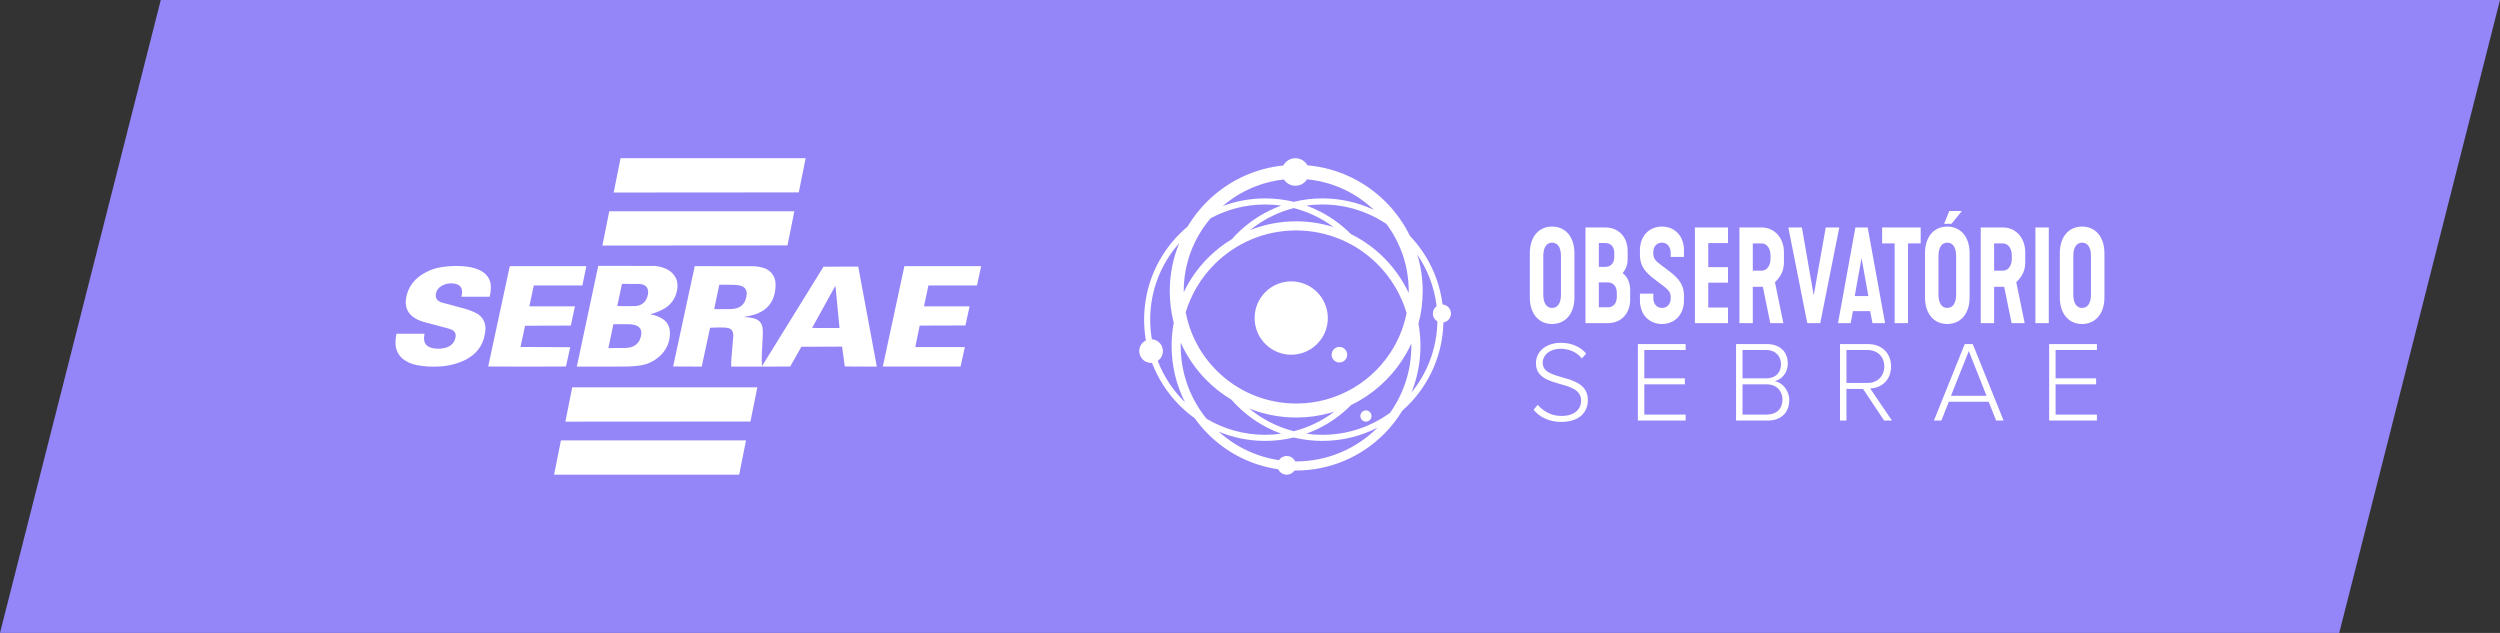
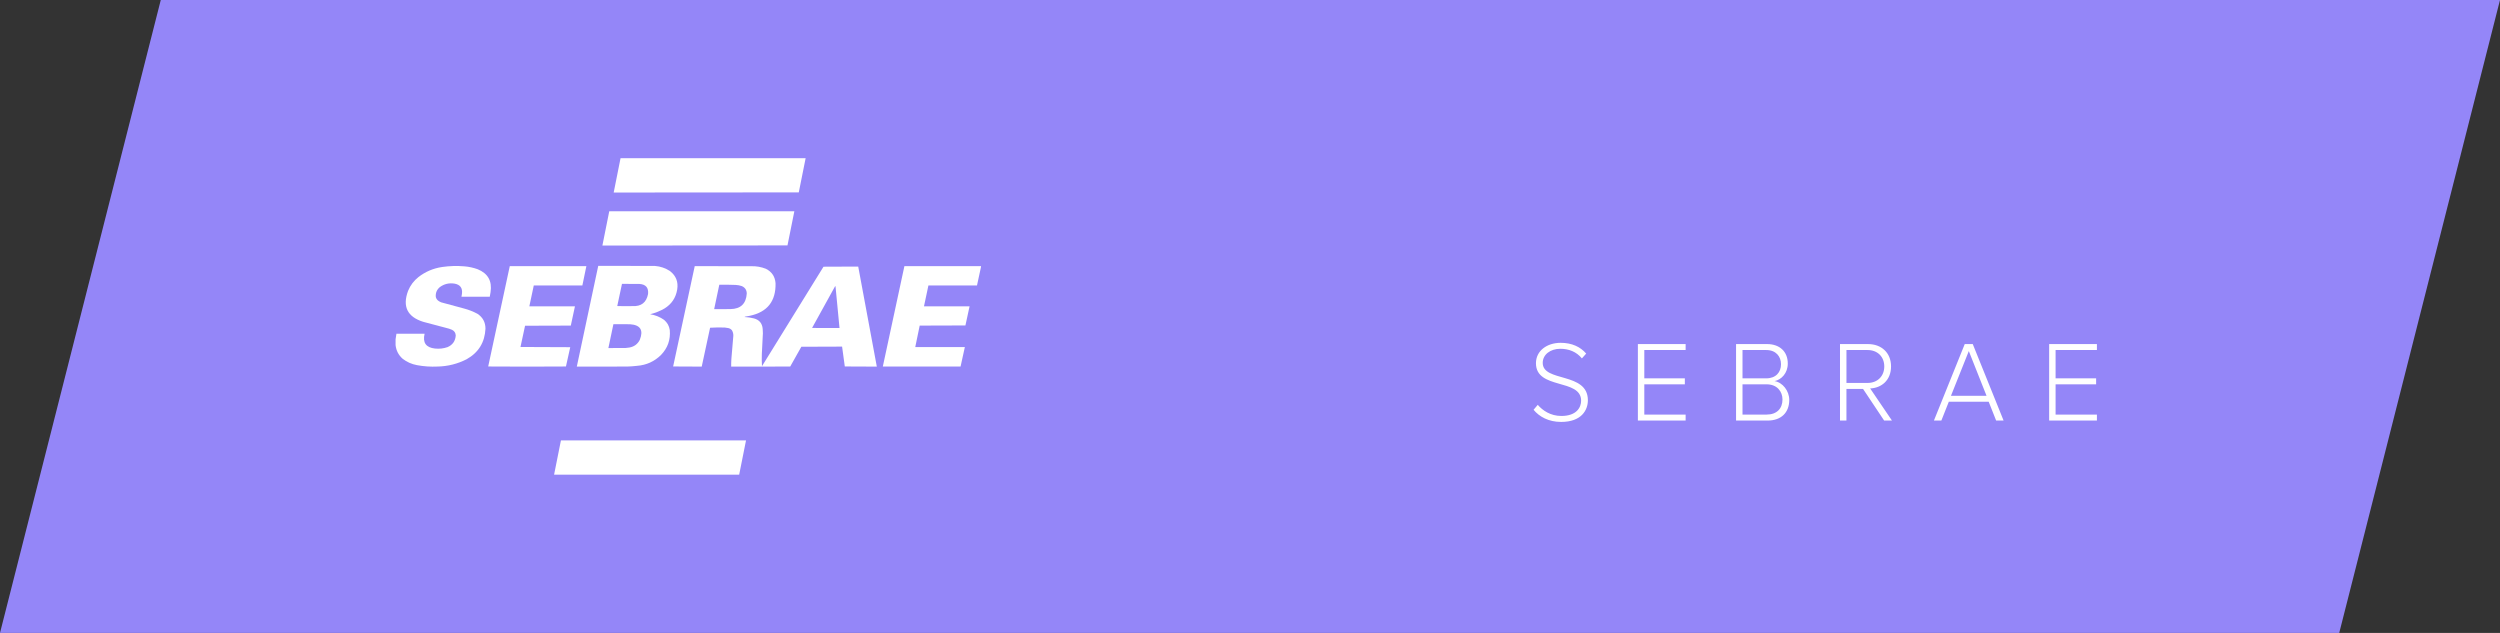
<svg xmlns="http://www.w3.org/2000/svg" width="158" height="40" viewBox="0 0 158 40" fill="none">
  <rect x="0" y="0" width="158" height="40" fill="#333333" stroke="none" />
  <path d="M158 0H10.161L0 40H108.72H147.839L158 0Z" fill="#9486F8" />
  <path fill-rule="evenodd" clip-rule="evenodd" d="M106.532 26.579V26.202H103.92V24.289H106.482V23.912H103.92V22.122H106.532V21.745H103.514V26.578H106.532V26.579ZM111.653 26.202H110.126V24.289H111.653C112.317 24.289 112.653 24.752 112.653 25.245C112.653 25.832 112.282 26.201 111.653 26.201V26.202ZM111.625 23.912H110.126V22.122H111.625C112.238 22.122 112.56 22.528 112.56 23.021C112.56 23.52 112.239 23.912 111.625 23.912ZM111.717 26.579C112.567 26.579 113.081 26.079 113.081 25.274C113.081 24.702 112.66 24.166 112.153 24.086C112.581 23.999 112.988 23.586 112.988 22.977C112.988 22.217 112.474 21.745 111.674 21.745H109.719V26.579H111.717H111.717ZM118.03 24.202H116.696V22.122H118.03C118.665 22.122 119.086 22.55 119.086 23.159C119.086 23.767 118.665 24.202 118.03 24.202ZM119.572 26.579L118.194 24.55C118.908 24.521 119.514 24.036 119.514 23.159C119.514 22.275 118.886 21.746 118.065 21.746H116.288V26.579H116.695V24.579H117.744L119.078 26.579H119.571L119.572 26.579ZM125.549 25.014H123.301L124.429 22.188L125.549 25.014ZM126.627 26.579L124.678 21.745H124.172L122.224 26.579H122.694L123.165 25.39H125.685L126.156 26.579H126.627ZM132.525 26.579V26.202H129.913V24.289H132.475V23.912H129.913V22.122H132.525V21.745H129.507V26.578H132.525V26.579ZM98.663 26.666C99.948 26.666 100.354 25.919 100.354 25.296C100.354 23.492 97.5 24.173 97.5 22.934C97.5 22.412 97.978 22.043 98.613 22.043C99.148 22.043 99.633 22.231 99.976 22.651L100.247 22.347C99.883 21.92 99.341 21.666 98.635 21.666C97.771 21.666 97.072 22.166 97.072 22.956C97.072 24.644 99.927 23.905 99.927 25.325C99.927 25.738 99.648 26.289 98.678 26.289C97.993 26.289 97.493 25.941 97.186 25.586L96.922 25.898C97.286 26.34 97.878 26.666 98.663 26.666L98.663 26.666Z" fill="white" />
-   <path fill-rule="evenodd" clip-rule="evenodd" d="M97.536 18.615V16.181C97.536 15.625 97.752 15.335 98.091 15.335C98.437 15.335 98.653 15.625 98.653 16.181V18.615C98.653 19.171 98.437 19.462 98.091 19.462C97.752 19.462 97.536 19.171 97.536 18.615ZM101.047 19.421V17.849H101.62C101.966 17.849 102.182 18.107 102.182 18.502V18.768C102.182 19.163 101.966 19.421 101.62 19.421H101.047V19.421ZM101.047 16.866V15.359H101.46C101.805 15.359 102.021 15.601 102.021 15.98V16.245C102.021 16.576 101.843 16.866 101.46 16.866H101.047V16.866ZM100.202 20.421H101.621C102.441 20.421 103.027 19.832 103.027 18.93V18.349C103.027 17.922 102.892 17.52 102.552 17.262C102.756 17.012 102.867 16.738 102.867 16.375V15.867C102.867 14.964 102.281 14.376 101.46 14.376H100.202V20.421V20.421ZM103.644 18.986C103.644 19.873 104.218 20.477 105.039 20.477C105.853 20.477 106.427 19.872 106.427 18.986V18.68C106.427 17.793 105.804 17.374 105.322 17.003C104.804 16.609 104.489 16.448 104.489 16.052V15.923C104.489 15.593 104.699 15.335 105.039 15.335C105.372 15.335 105.588 15.609 105.588 15.988V16.238H106.427V15.811C106.427 14.924 105.853 14.32 105.039 14.32C104.218 14.32 103.644 14.924 103.644 15.811V16.117C103.644 17.003 104.243 17.398 104.742 17.785C105.224 18.156 105.588 18.349 105.588 18.744V18.865C105.588 19.203 105.372 19.462 105.039 19.462C104.693 19.462 104.489 19.188 104.489 18.825V18.559H103.644V18.986H103.644ZM107.118 20.421H109.209V19.437H107.963V17.866H109.209V16.883H107.963V15.36H109.209V14.376H107.118V20.421V20.421ZM110.777 17.108V15.383H111.338C111.678 15.383 111.894 15.73 111.894 16.125V16.375C111.894 16.769 111.678 17.108 111.338 17.108H110.777V17.108ZM109.931 20.421H110.777V18.124H111.412L111.881 20.421H112.708L112.177 17.834C112.547 17.479 112.745 17.116 112.745 16.552V15.947C112.745 15.045 112.159 14.376 111.338 14.376H109.932V20.421H109.931ZM114.219 20.421H115.04L116.243 14.376H115.386L114.627 18.672L113.88 14.376H113.023L114.22 20.421H114.219ZM117.218 18.712L117.649 16.31L118.081 18.712H117.217H117.218ZM116.163 20.421H116.965L117.107 19.663H118.193L118.341 20.421H119.136L118.038 14.376H117.261L116.163 20.421ZM119.741 20.421H120.586V15.383H121.388V14.376H118.951V15.383H119.741V20.421H119.741ZM122.511 18.615V16.181C122.511 15.625 122.727 15.335 123.067 15.335C123.412 15.335 123.628 15.625 123.628 16.181V18.615C123.628 19.171 123.412 19.462 123.067 19.462C122.727 19.462 122.511 19.171 122.511 18.615ZM121.66 18.793C121.66 19.856 122.246 20.477 123.067 20.477C123.887 20.477 124.48 19.856 124.48 18.793V16.004C124.48 14.94 123.887 14.319 123.067 14.319C122.246 14.319 121.66 14.94 121.66 16.004V18.793ZM126.028 17.108V15.383H126.589C126.929 15.383 127.145 15.73 127.145 16.125V16.375C127.145 16.769 126.929 17.108 126.589 17.108H126.028V17.108ZM125.183 20.421H126.028V18.124H126.664L127.133 20.421H127.959L127.429 17.834C127.799 17.479 127.996 17.116 127.996 16.552V15.947C127.996 15.045 127.41 14.376 126.59 14.376H125.183V20.421H125.183ZM128.638 20.421H129.483V14.376H128.638V20.421ZM131.032 18.615V16.181C131.032 15.625 131.248 15.335 131.587 15.335C131.932 15.335 132.149 15.625 132.149 16.181V18.615C132.149 19.171 131.933 19.462 131.587 19.462C131.248 19.462 131.032 19.171 131.032 18.615ZM130.18 18.793C130.18 19.856 130.766 20.477 131.587 20.477C132.408 20.477 133 19.856 133 18.793V16.004C133 14.94 132.408 14.319 131.587 14.319C130.766 14.319 130.18 14.94 130.18 16.004V18.793ZM122.864 14.144H123.332L123.992 13.334H123.198L122.865 14.144H122.864ZM96.685 18.793C96.685 19.856 97.271 20.477 98.091 20.477C98.912 20.477 99.504 19.856 99.504 18.793V16.004C99.504 14.94 98.912 14.319 98.091 14.319C97.271 14.319 96.685 14.94 96.685 16.004V18.793Z" fill="white" />
-   <path d="M81.909 13.988C82.739 13.988 83.538 14.116 84.289 14.355C83.857 14.034 83.387 13.759 82.888 13.538C82.529 13.38 82.154 13.249 81.767 13.15C81.308 13.268 80.867 13.429 80.448 13.63C79.93 13.877 79.445 14.185 79.003 14.543C79.902 14.185 80.883 13.988 81.909 13.988ZM72.796 21.441C73.186 21.466 73.495 21.791 73.495 22.188C73.495 22.445 73.367 22.671 73.17 22.806C73.538 23.769 74.105 24.633 74.82 25.349C74.844 25.373 74.868 25.397 74.892 25.421C74.351 24.352 74.046 23.143 74.046 21.863C74.046 21.362 74.092 20.873 74.181 20.398C74.017 19.76 73.929 19.091 73.929 18.402C73.929 17.327 74.142 16.3 74.529 15.364C73.386 16.649 72.691 18.345 72.691 20.202C72.691 20.625 72.727 21.038 72.796 21.441ZM72.808 22.934C72.788 22.936 72.768 22.937 72.748 22.937C72.335 22.937 72 22.602 72 22.188C72 21.892 72.171 21.637 72.42 21.515C72.346 21.088 72.308 20.65 72.308 20.202C72.308 18.086 73.164 16.17 74.549 14.783C74.709 14.623 74.877 14.47 75.051 14.323C75.392 13.751 75.803 13.225 76.272 12.756C77.538 11.492 79.225 10.649 81.105 10.459C81.252 10.186 81.539 10 81.87 10C82.197 10 82.482 10.181 82.63 10.448C84.553 10.617 86.281 11.468 87.571 12.756C88.197 13.381 88.719 14.109 89.111 14.912C90.214 16.069 90.959 17.573 91.167 19.242C91.465 19.262 91.7 19.511 91.7 19.814C91.7 20.098 91.494 20.334 91.224 20.379C91.177 22.424 90.33 24.272 88.985 25.619C88.869 25.735 88.75 25.847 88.627 25.955C88.3 26.492 87.911 26.987 87.469 27.43C86.046 28.855 84.08 29.736 81.909 29.736C81.876 29.736 81.844 29.736 81.812 29.735C81.706 29.895 81.525 30 81.32 30C81.082 30 80.876 29.859 80.783 29.656C79.062 29.409 77.521 28.604 76.349 27.429C76.041 27.121 75.758 26.787 75.505 26.432C75.164 26.187 74.844 25.915 74.548 25.619C73.793 24.863 73.196 23.95 72.808 22.933L72.808 22.934ZM81.32 28.819C81.557 28.819 81.761 28.959 81.856 29.161L81.909 29.161C83.921 29.161 85.742 28.345 87.061 27.025C86.016 27.562 84.831 27.865 83.575 27.865C82.953 27.865 82.347 27.79 81.767 27.65C81.188 27.79 80.582 27.865 79.959 27.865C78.921 27.865 77.931 27.658 77.028 27.282C78.068 28.222 79.379 28.866 80.829 29.082C80.935 28.923 81.116 28.819 81.32 28.819H81.32ZM86.328 25.938C86.523 25.938 86.681 26.096 86.681 26.292C86.681 26.487 86.523 26.646 86.328 26.646C86.132 26.646 85.974 26.487 85.974 26.292C85.974 26.096 86.132 25.938 86.328 25.938ZM82.605 11.334C82.451 11.578 82.18 11.739 81.871 11.739C81.566 11.739 81.297 11.582 81.143 11.344C79.674 11.503 78.34 12.109 77.279 13.023C78.113 12.71 79.016 12.539 79.959 12.539C80.582 12.539 81.187 12.614 81.767 12.755C82.347 12.614 82.953 12.539 83.575 12.539C84.741 12.539 85.846 12.8 86.834 13.267C85.712 12.197 84.24 11.489 82.605 11.334H82.605ZM90.842 20.312C90.671 20.212 90.556 20.027 90.556 19.815C90.556 19.624 90.65 19.454 90.794 19.351C90.654 18.151 90.223 17.04 89.574 16.091C89.795 16.823 89.914 17.599 89.914 18.402C89.914 19.112 89.821 19.8 89.647 20.455C89.73 20.911 89.773 21.382 89.773 21.862C89.773 22.903 89.571 23.896 89.205 24.805C90.207 23.577 90.817 22.015 90.842 20.311L90.842 20.312ZM84.65 21.925C84.921 21.925 85.141 22.146 85.141 22.418C85.141 22.689 84.921 22.91 84.65 22.91C84.378 22.91 84.158 22.689 84.158 22.418C84.158 22.146 84.378 21.925 84.65 21.925ZM81.605 17.784C82.883 17.784 83.919 18.821 83.919 20.101C83.919 21.38 82.883 22.418 81.605 22.418C80.328 22.418 79.292 21.38 79.292 20.101C79.292 18.821 80.328 17.784 81.605 17.784ZM89.195 21.714C89.095 21.933 88.986 22.147 88.867 22.355C88.177 23.561 87.181 24.571 85.985 25.278C85.794 25.391 85.597 25.497 85.397 25.593C84.779 26.218 84.054 26.738 83.252 27.121C83.028 27.228 82.797 27.325 82.561 27.411C82.892 27.457 83.231 27.481 83.575 27.481C85.174 27.481 86.653 26.964 87.853 26.087C88.699 24.895 89.197 23.437 89.197 21.863C89.197 21.814 89.196 21.764 89.195 21.715V21.714ZM84.332 26.017C84.232 26.048 84.131 26.078 84.029 26.106C83.357 26.289 82.651 26.387 81.921 26.387C80.87 26.387 79.865 26.183 78.945 25.814C79.34 26.141 79.769 26.427 80.228 26.665C80.712 26.917 81.227 27.116 81.767 27.254C82.227 27.137 82.668 26.975 83.087 26.775C83.529 26.564 83.946 26.309 84.332 26.017V26.017ZM77.826 25.259C77.259 24.919 76.737 24.512 76.272 24.048C75.587 23.363 75.026 22.555 74.624 21.66C74.622 21.728 74.621 21.795 74.621 21.863C74.621 23.607 75.232 25.208 76.252 26.464C77.337 27.11 78.605 27.481 79.959 27.481C80.303 27.481 80.642 27.457 80.974 27.41C80.656 27.295 80.348 27.16 80.052 27.006C79.205 26.565 78.451 25.97 77.826 25.258V25.259ZM76.512 13.793C75.452 15.033 74.812 16.642 74.812 18.402C74.812 18.424 74.812 18.446 74.812 18.468C75.2 17.657 75.722 16.923 76.349 16.294C76.8 15.843 77.305 15.446 77.855 15.114C78.53 14.352 79.356 13.727 80.283 13.283C80.508 13.175 80.738 13.079 80.974 12.994C80.642 12.947 80.304 12.923 79.959 12.923C78.712 12.923 77.538 13.238 76.512 13.793H76.512ZM74.936 19.733C75.207 21.161 75.905 22.437 76.892 23.423C78.179 24.708 79.957 25.503 81.922 25.503C82.572 25.503 83.201 25.416 83.799 25.253C84.417 25.085 85 24.836 85.537 24.519C86.602 23.89 87.488 22.991 88.102 21.916C88.475 21.264 88.747 20.546 88.897 19.785C88.548 18.605 87.909 17.55 87.063 16.702C85.744 15.381 83.922 14.564 81.909 14.564C79.897 14.564 78.075 15.382 76.756 16.702C75.922 17.537 75.289 18.575 74.936 19.734V19.733ZM89.031 18.52C89.031 18.481 89.032 18.442 89.032 18.402C89.032 16.809 88.507 15.339 87.622 14.155C86.465 13.377 85.073 12.923 83.575 12.923C83.231 12.923 82.892 12.947 82.561 12.994C82.724 13.053 82.885 13.117 83.042 13.187C83.919 13.574 84.71 14.122 85.378 14.793C86.156 15.178 86.862 15.686 87.469 16.294C88.11 16.936 88.641 17.688 89.031 18.52V18.52Z" fill="white" />
  <path opacity="0.997" fill-rule="evenodd" clip-rule="evenodd" d="M39.218 10C43.118 10 47.017 10 50.916 10C50.774 10.72 50.63 11.44 50.483 12.159C46.583 12.168 42.684 12.171 38.785 12.168C38.928 11.445 39.073 10.722 39.218 10Z" fill="white" />
  <path opacity="0.997" fill-rule="evenodd" clip-rule="evenodd" d="M38.505 13.351C42.404 13.351 46.303 13.351 50.203 13.351C50.063 14.071 49.918 14.791 49.769 15.51C45.87 15.519 41.97 15.522 38.071 15.519C38.214 14.796 38.359 14.073 38.505 13.351Z" fill="white" />
  <path opacity="0.996" fill-rule="evenodd" clip-rule="evenodd" d="M37.809 16.802C39.002 16.801 40.194 16.802 41.386 16.807C41.734 16.833 42.054 16.941 42.344 17.132C42.724 17.427 42.876 17.814 42.8 18.293C42.714 18.82 42.444 19.222 41.992 19.499C41.708 19.662 41.406 19.782 41.088 19.86C41.409 19.911 41.701 20.028 41.964 20.212C42.169 20.38 42.291 20.595 42.33 20.858C42.385 21.468 42.201 21.992 41.779 22.43C41.359 22.846 40.852 23.077 40.257 23.121C40.053 23.145 39.848 23.16 39.643 23.166C38.58 23.171 37.517 23.172 36.454 23.171C36.901 21.047 37.353 18.924 37.809 16.802ZM39.309 17.941C39.676 17.939 40.043 17.941 40.411 17.945C40.815 17.97 40.997 18.182 40.957 18.582C40.853 19.119 40.526 19.373 39.977 19.345C39.655 19.353 39.333 19.351 39.011 19.341C39.113 18.875 39.213 18.408 39.309 17.941ZM38.767 20.488C39.116 20.486 39.465 20.488 39.815 20.492C40.475 20.536 40.681 20.866 40.433 21.482C40.294 21.753 40.073 21.914 39.769 21.965C39.695 21.979 39.619 21.988 39.544 21.992C39.179 21.997 38.815 21.998 38.45 21.997C38.557 21.494 38.662 20.991 38.767 20.488Z" fill="white" />
  <path opacity="0.994" fill-rule="evenodd" clip-rule="evenodd" d="M25 21.806C25 21.686 25 21.565 25 21.445C25.018 21.329 25.036 21.211 25.054 21.093C25.647 21.093 26.241 21.093 26.834 21.093C26.701 21.655 26.921 21.966 27.493 22.028C27.765 22.057 28.03 22.027 28.288 21.937C28.607 21.797 28.779 21.552 28.803 21.201C28.794 21.036 28.715 20.917 28.568 20.844C28.507 20.815 28.444 20.791 28.378 20.772C27.833 20.629 27.288 20.484 26.743 20.338C25.743 20.022 25.425 19.37 25.79 18.383C25.933 18.035 26.151 17.745 26.445 17.511C26.887 17.168 27.387 16.956 27.945 16.874C28.413 16.806 28.883 16.793 29.354 16.833C29.639 16.857 29.916 16.917 30.185 17.014C30.838 17.279 31.11 17.762 31.003 18.464C30.989 18.561 30.972 18.657 30.953 18.753C30.357 18.753 29.761 18.753 29.164 18.753C29.173 18.689 29.184 18.626 29.196 18.563C29.24 18.204 29.085 17.991 28.731 17.926C28.389 17.87 28.079 17.942 27.8 18.143C27.605 18.307 27.519 18.516 27.543 18.771C27.567 18.864 27.616 18.941 27.692 19.001C27.753 19.047 27.819 19.083 27.891 19.11C28.368 19.244 28.847 19.373 29.327 19.498C29.624 19.576 29.907 19.688 30.176 19.832C30.512 20.053 30.681 20.366 30.682 20.772C30.64 21.64 30.242 22.284 29.489 22.705C28.914 22.999 28.303 23.152 27.656 23.166C27.215 23.188 26.779 23.157 26.346 23.076C26.015 23.014 25.717 22.881 25.452 22.678C25.188 22.446 25.037 22.156 25 21.806Z" fill="white" />
  <path opacity="0.996" fill-rule="evenodd" clip-rule="evenodd" d="M32.218 16.82C33.831 16.82 35.445 16.82 37.059 16.82C36.976 17.227 36.892 17.634 36.806 18.04C35.783 18.04 34.759 18.04 33.735 18.04C33.639 18.479 33.546 18.919 33.455 19.359C34.416 19.359 35.376 19.359 36.337 19.359C36.251 19.765 36.163 20.172 36.075 20.578C35.111 20.575 34.148 20.578 33.184 20.587C33.088 21.035 32.992 21.482 32.895 21.929C33.943 21.93 34.991 21.935 36.039 21.942C35.948 22.349 35.858 22.755 35.768 23.162C34.13 23.174 32.492 23.174 30.854 23.162C31.311 21.048 31.765 18.935 32.218 16.82Z" fill="white" />
  <path opacity="0.995" fill-rule="evenodd" clip-rule="evenodd" d="M43.907 16.82C45.096 16.818 46.285 16.82 47.475 16.824C47.796 16.815 48.106 16.869 48.405 16.987C48.78 17.176 48.983 17.481 49.015 17.904C49.038 19.04 48.495 19.725 47.384 19.959C47.285 19.981 47.186 19.999 47.086 20.013C47.073 20.017 47.064 20.024 47.059 20.036C47.258 20.045 47.453 20.074 47.646 20.122C47.987 20.212 48.172 20.433 48.202 20.786C48.211 20.876 48.215 20.966 48.215 21.057C48.195 21.496 48.172 21.936 48.148 22.375C48.139 22.632 48.142 22.888 48.157 23.143C49.455 21.049 50.751 18.953 52.045 16.856C52.777 16.847 53.509 16.844 54.24 16.847C54.629 18.955 55.02 21.063 55.415 23.17C54.74 23.173 54.066 23.17 53.391 23.161C53.332 22.743 53.275 22.325 53.22 21.906C52.362 21.903 51.503 21.906 50.645 21.915C50.409 22.331 50.174 22.748 49.941 23.166C48.697 23.17 47.454 23.172 46.21 23.17C46.208 23.005 46.213 22.839 46.224 22.674C46.266 22.192 46.307 21.71 46.346 21.228C46.351 21.102 46.322 20.985 46.26 20.876C46.201 20.805 46.127 20.759 46.038 20.736C45.961 20.718 45.883 20.706 45.803 20.7C45.65 20.698 45.496 20.697 45.343 20.695C45.186 20.695 45.031 20.701 44.878 20.713C44.7 21.532 44.524 22.351 44.349 23.17C43.747 23.173 43.145 23.17 42.542 23.161C43 21.048 43.455 18.934 43.907 16.82ZM45.46 17.994C45.807 17.991 46.153 17.995 46.499 18.008C46.629 18.014 46.755 18.038 46.878 18.08C47.086 18.169 47.192 18.327 47.195 18.554C47.152 19.198 46.809 19.525 46.165 19.534C45.822 19.539 45.478 19.541 45.135 19.539C45.243 19.024 45.352 18.509 45.46 17.994ZM52.777 18.094C52.786 18.094 52.795 18.094 52.804 18.094C52.887 18.973 52.972 19.852 53.057 20.731C52.479 20.733 51.901 20.731 51.323 20.727C51.813 19.852 52.298 18.974 52.777 18.094Z" fill="white" />
  <path opacity="0.996" fill-rule="evenodd" clip-rule="evenodd" d="M62 16.82C62 16.835 62 16.85 62 16.866C61.913 17.255 61.829 17.647 61.747 18.04C60.723 18.04 59.7 18.04 58.676 18.04C58.583 18.479 58.489 18.919 58.396 19.359C59.356 19.359 60.317 19.359 61.277 19.359C61.195 19.763 61.107 20.167 61.015 20.569C60.052 20.578 59.088 20.581 58.125 20.578C58.029 21.029 57.936 21.481 57.845 21.933C58.89 21.933 59.934 21.933 60.979 21.933C60.892 22.345 60.801 22.756 60.708 23.166C59.07 23.172 57.432 23.172 55.794 23.166C56.253 21.052 56.708 18.937 57.158 16.82C58.772 16.82 60.386 16.82 62 16.82Z" fill="white" />
-   <path opacity="0.997" fill-rule="evenodd" clip-rule="evenodd" d="M36.165 24.48C40.064 24.48 43.964 24.48 47.863 24.48C47.721 25.201 47.576 25.92 47.429 26.64C43.53 26.648 39.631 26.651 35.731 26.648C35.875 25.925 36.019 25.203 36.165 24.48Z" fill="white" />
  <path opacity="0.997" fill-rule="evenodd" clip-rule="evenodd" d="M46.716 30C42.816 30 38.917 30 35.018 30C35.161 29.277 35.306 28.554 35.451 27.832C39.351 27.832 43.25 27.832 47.149 27.832C47.008 28.555 46.864 29.278 46.716 30Z" fill="white" />
</svg>